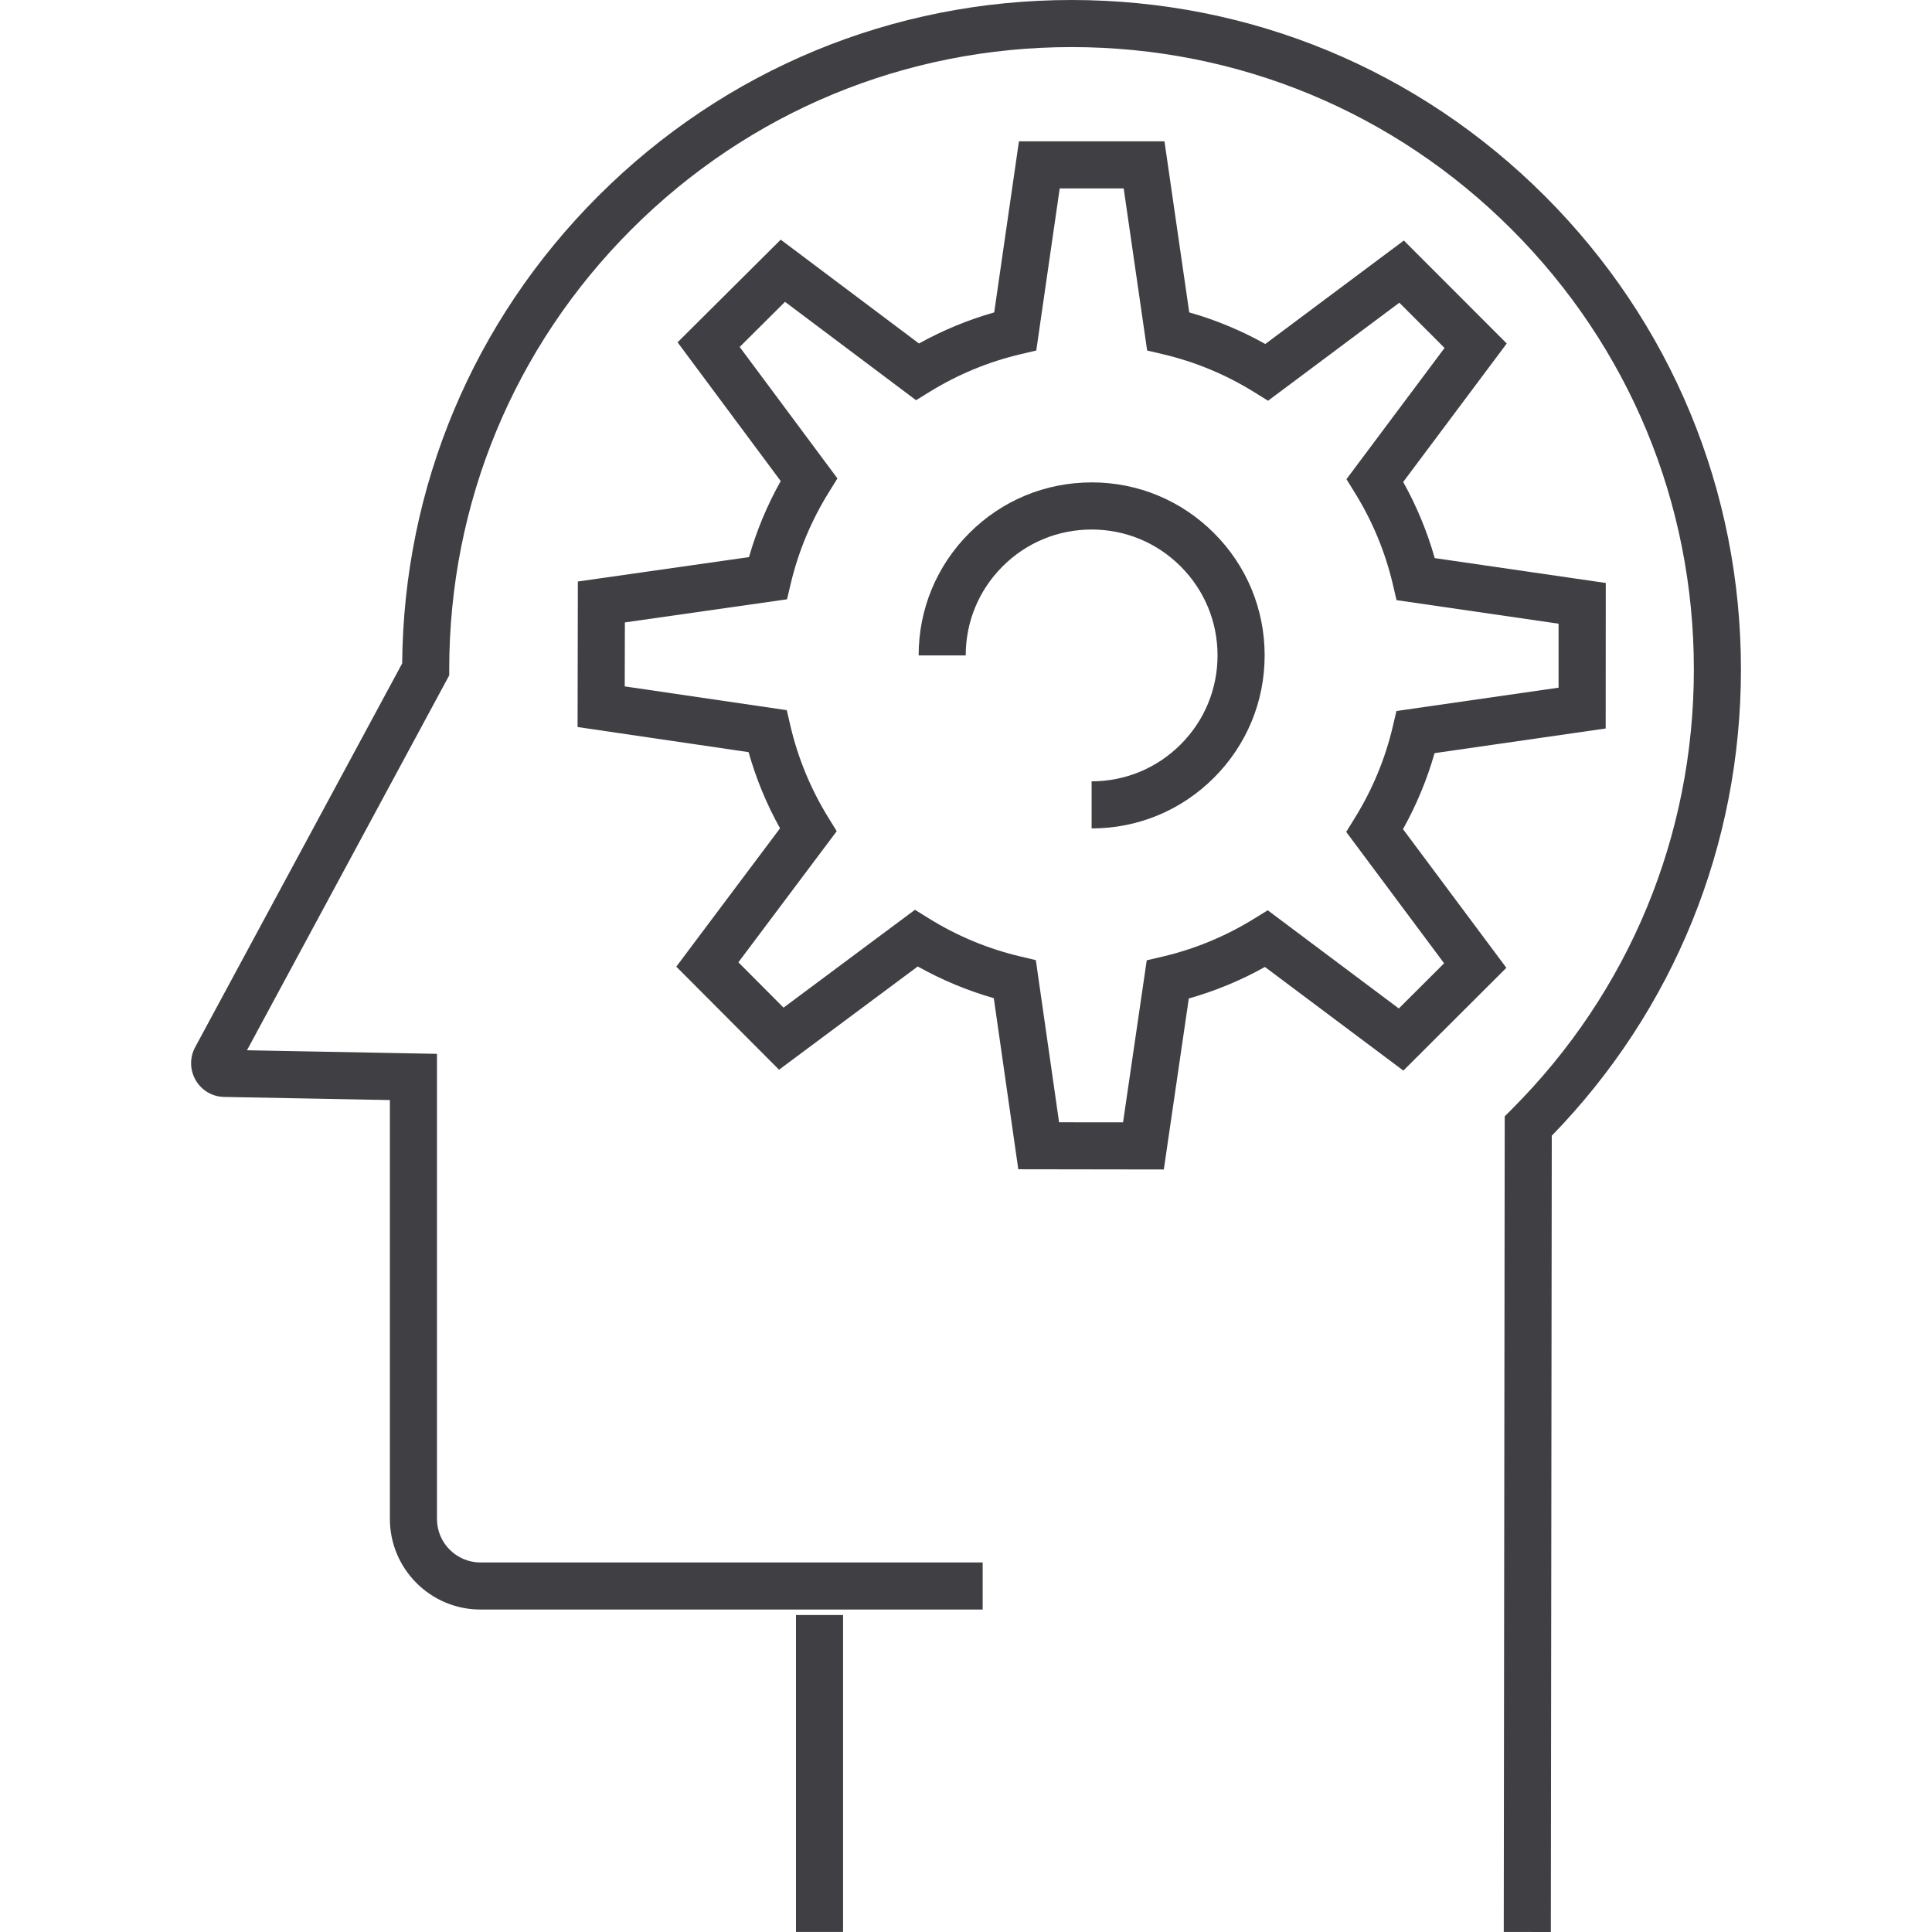
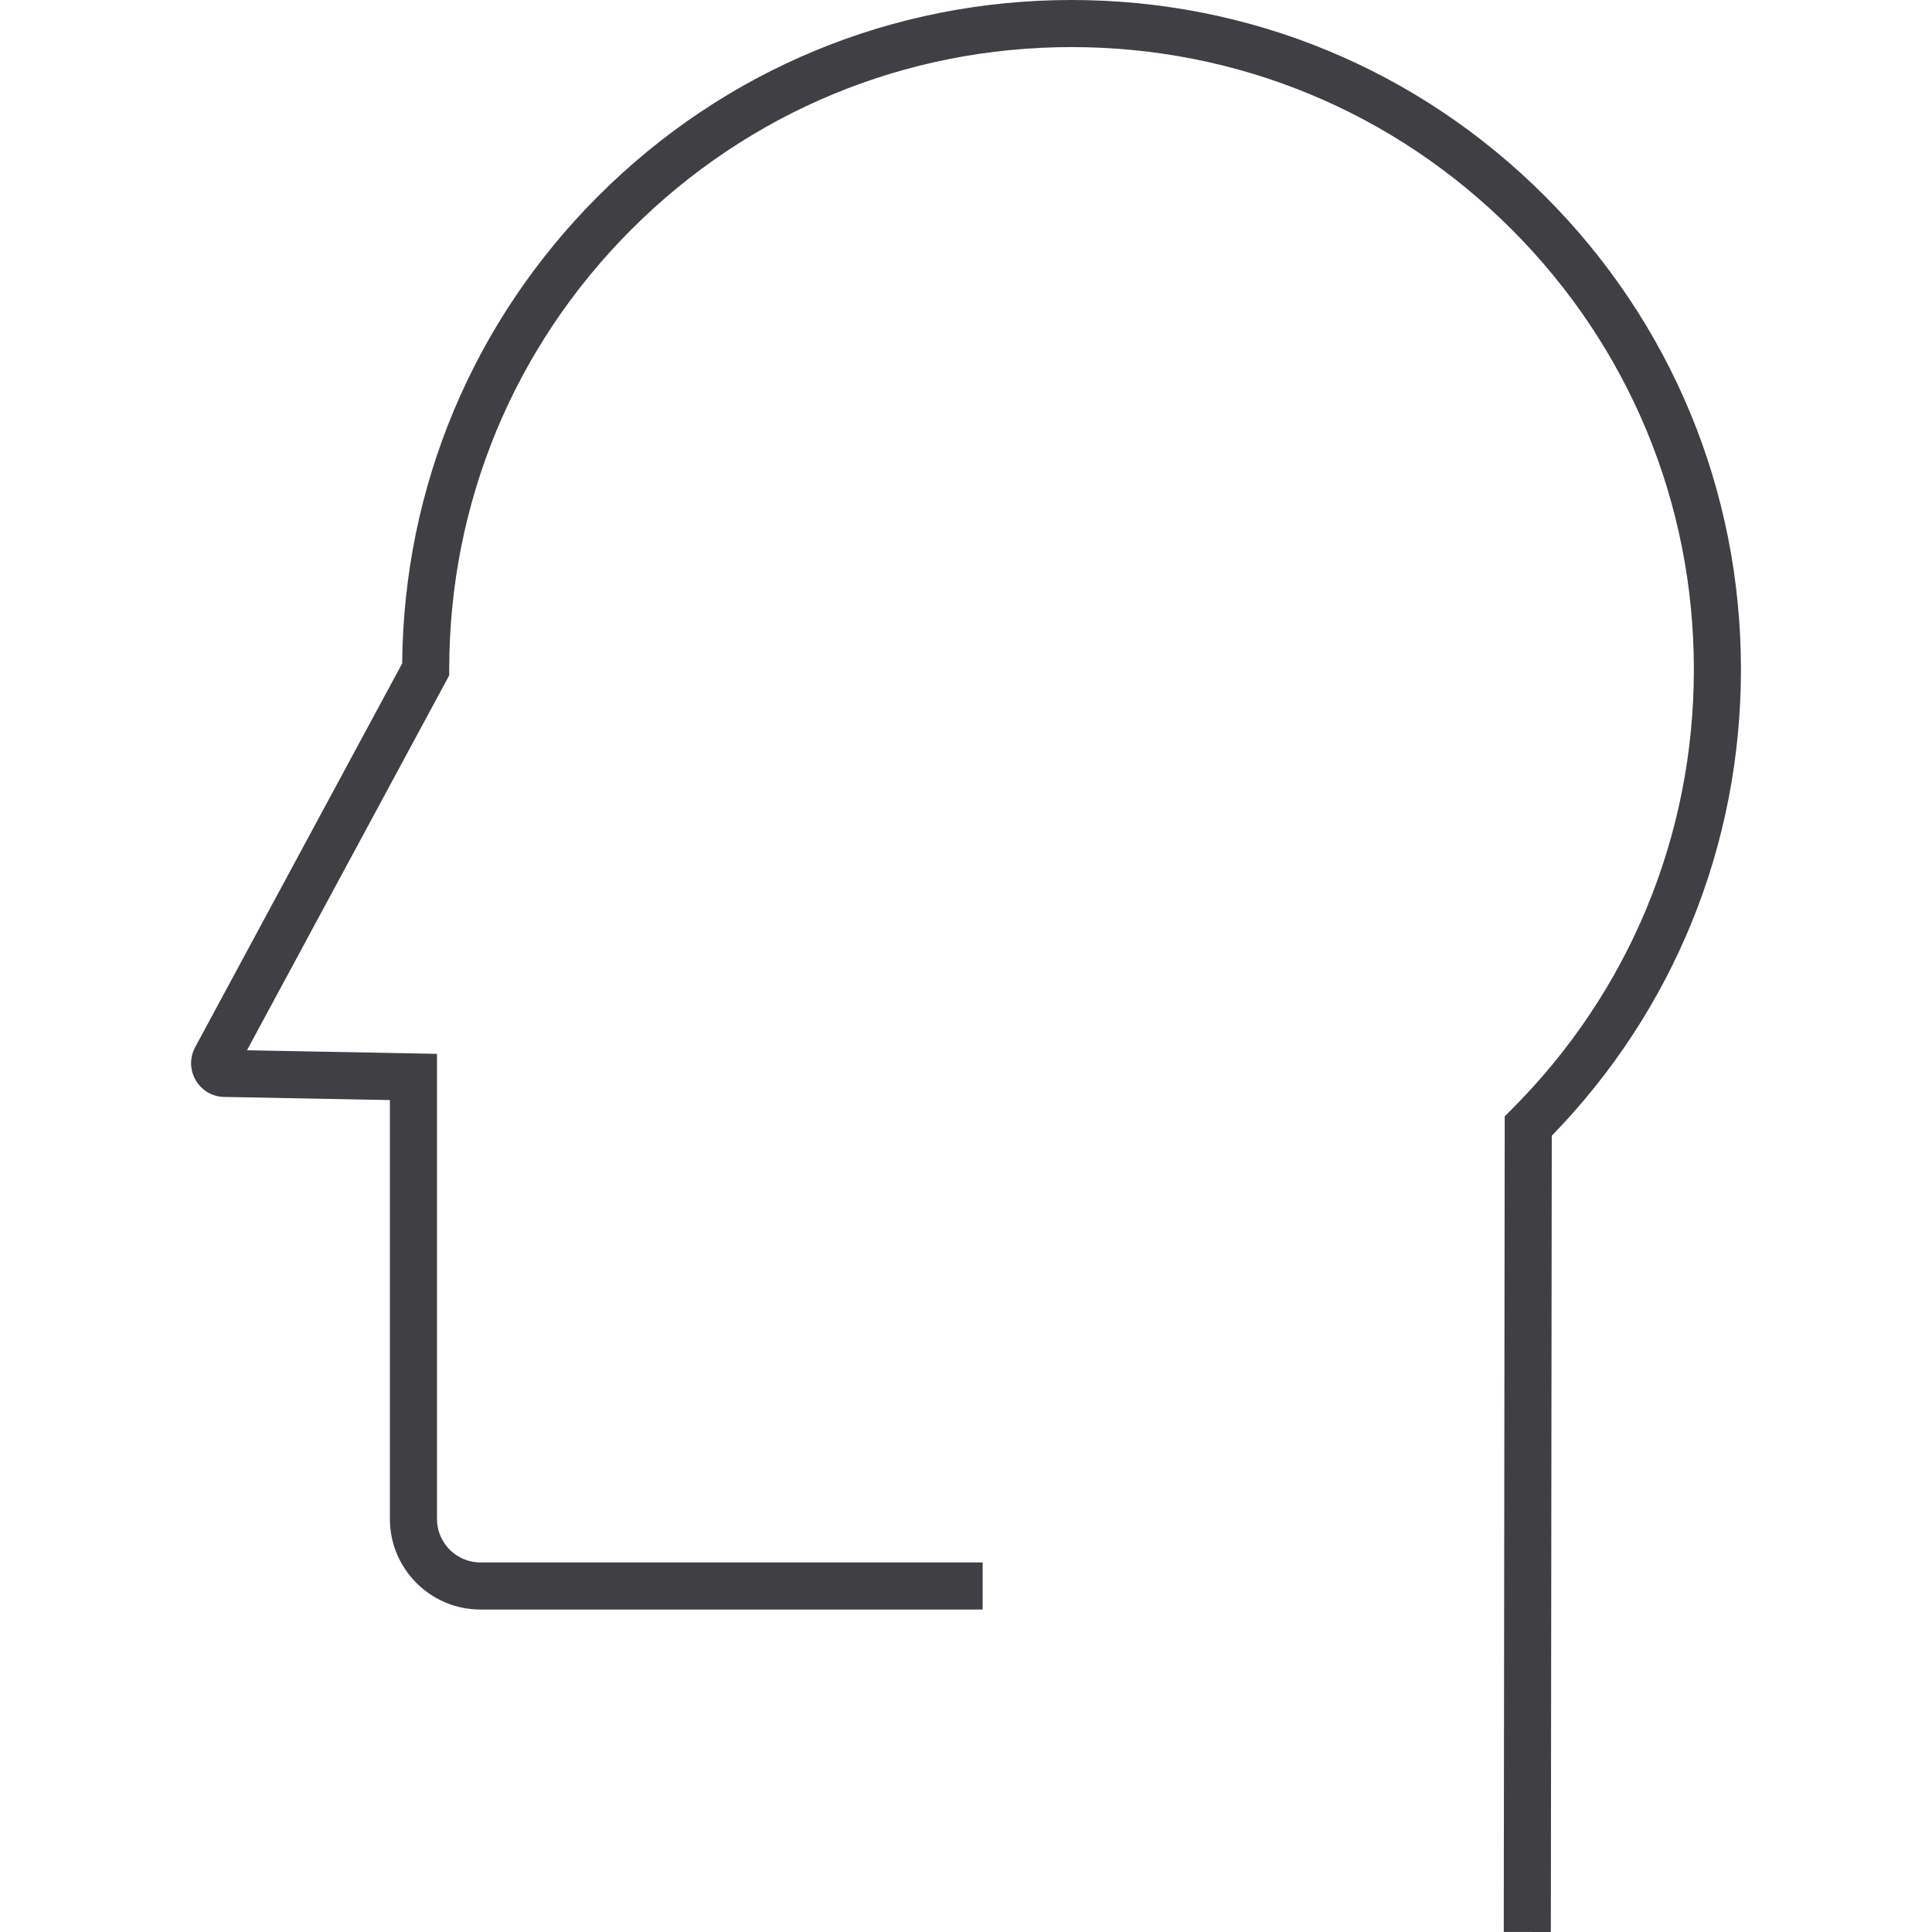
<svg xmlns="http://www.w3.org/2000/svg" id="Layer_1" version="1.1" viewBox="0 0 62 62">
  <defs>
    <style>
      .st0 {
        fill: #404044;
      }
    </style>
  </defs>
-   <path class="st0" d="M45.022,26.61c.433-.774.773-1.592,1.015-2.441l5.491-.791.003-4.67-5.489-.798c-.241-.85-.58-1.669-1.012-2.443l3.323-4.444-3.302-3.304-4.446,3.32c-.773-.433-1.591-.772-2.441-1.014l-.795-5.49h-4.67l-.794,5.49c-.839.239-1.648.573-2.414.998l-4.437-3.332-3.31,3.294,3.31,4.453c-.434.773-.775,1.59-1.018,2.44l-5.492.783-.009,4.67,5.488.806c.239.849.577,1.668,1.009,2.444l-3.329,4.44,3.297,3.307,4.451-3.313c.773.433,1.591.774,2.441,1.017l.786,5.491,4.67.007.802-5.488c.85-.24,1.667-.579,2.443-1.011l4.442,3.326,3.306-3.299-3.317-4.449ZM44.891,32.364l-4.208-3.152-.438.27c-.915.566-1.905.975-2.944,1.218l-.501.117-.76,5.2-2.053-.002-.746-5.203-.501-.119c-1.039-.246-2.029-.658-2.94-1.225l-.438-.272-4.217,3.14-1.449-1.455,3.155-4.207-.27-.438c-.565-.916-.974-1.907-1.216-2.944l-.117-.502-5.2-.763.005-2.053,5.203-.742.119-.501c.247-1.04.66-2.029,1.227-2.94l.272-.438-3.137-4.219,1.455-1.448,4.205,3.157.438-.27c.907-.559,1.889-.965,2.919-1.207l.501-.118.752-5.202h2.053l.753,5.202.501.118c1.04.244,2.03.655,2.941,1.222l.438.272,4.213-3.146,1.451,1.452-3.148,4.211.271.438c.565.913.975,1.903,1.219,2.943l.117.501,5.2.756v2.053s-5.203.749-5.203.749l-.118.501c-.244,1.039-.656,2.028-1.223,2.941l-.271.438,3.142,4.216-1.454,1.45Z" />
-   <path class="st0" d="M35.032,15.481c-1.483,0-2.877.577-3.926,1.626s-1.626,2.443-1.626,3.926h1.511c0-1.079.42-2.094,1.183-2.857s1.778-1.183,2.857-1.183,2.094.42,2.857,1.183c.763.763,1.184,1.778,1.184,2.857s-.42,2.094-1.184,2.857c-.763.763-1.778,1.184-2.857,1.184v1.511c1.483,0,2.877-.577,3.926-1.627,1.049-1.049,1.627-2.443,1.627-3.926s-.577-2.877-1.627-3.926c-1.049-1.049-2.443-1.626-3.926-1.626Z" />
  <path class="st0" d="M49.577,6.292c-4.057-4.057-9.451-6.292-15.19-6.292s-11.133,2.235-15.19,6.292c-4.012,4.012-6.242,9.331-6.291,14.998l-6.644,12.317c-.18.336-.172.732.02,1.061.192.328.534.528.913.534l5.317.1v13.444c0,1.602,1.304,2.906,2.906,2.906h16.117v-1.511H15.418c-.769,0-1.395-.626-1.395-1.395v-14.927l-6.097-.115,6.49-12.031v-.191c0-5.334,2.077-10.349,5.849-14.122,3.772-3.772,8.787-5.849,14.122-5.849s10.35,2.077,14.122,5.849c3.772,3.772,5.849,8.787,5.849,14.122s-2.077,10.349-5.849,14.121l-.221.221-.031,26.174,1.511.002.03-25.553c3.918-4.03,6.071-9.332,6.071-14.965,0-5.739-2.235-11.133-6.292-15.19Z" />
-   <rect class="st0" x="25.544" y="51.828" width="1.511" height="10.17" />
</svg>